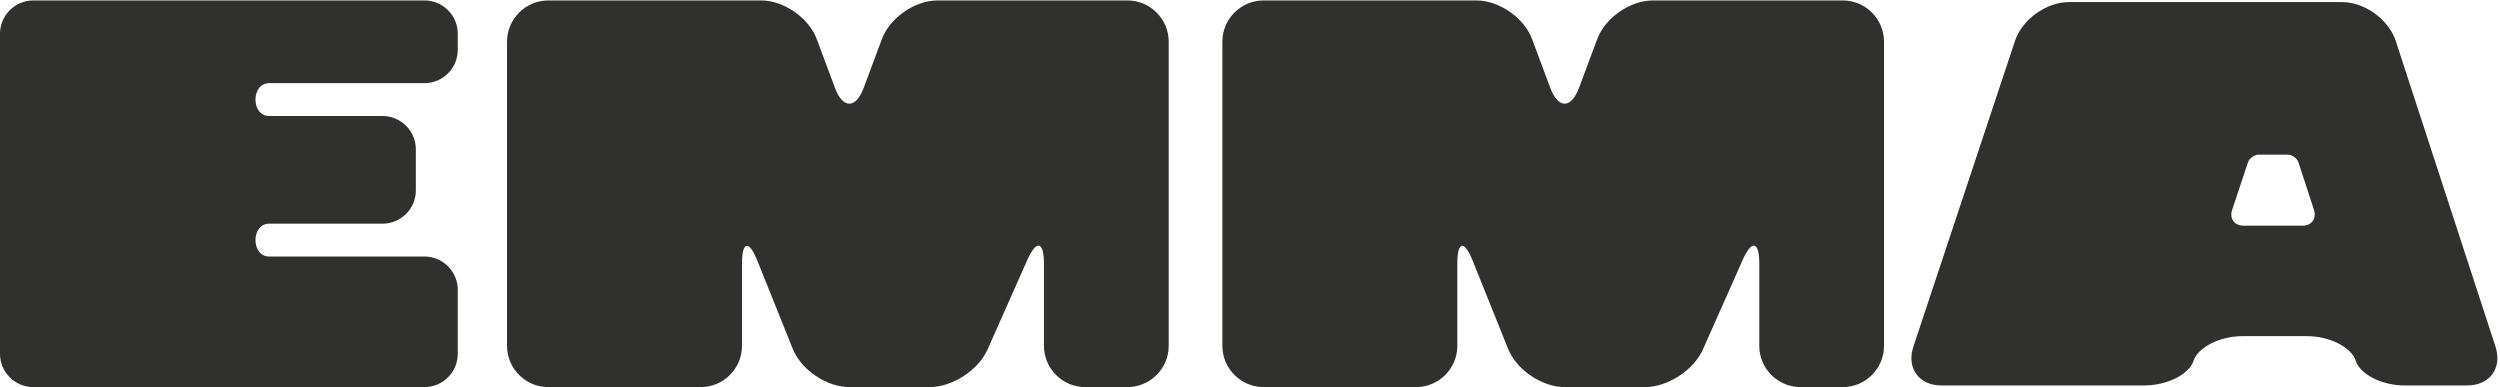
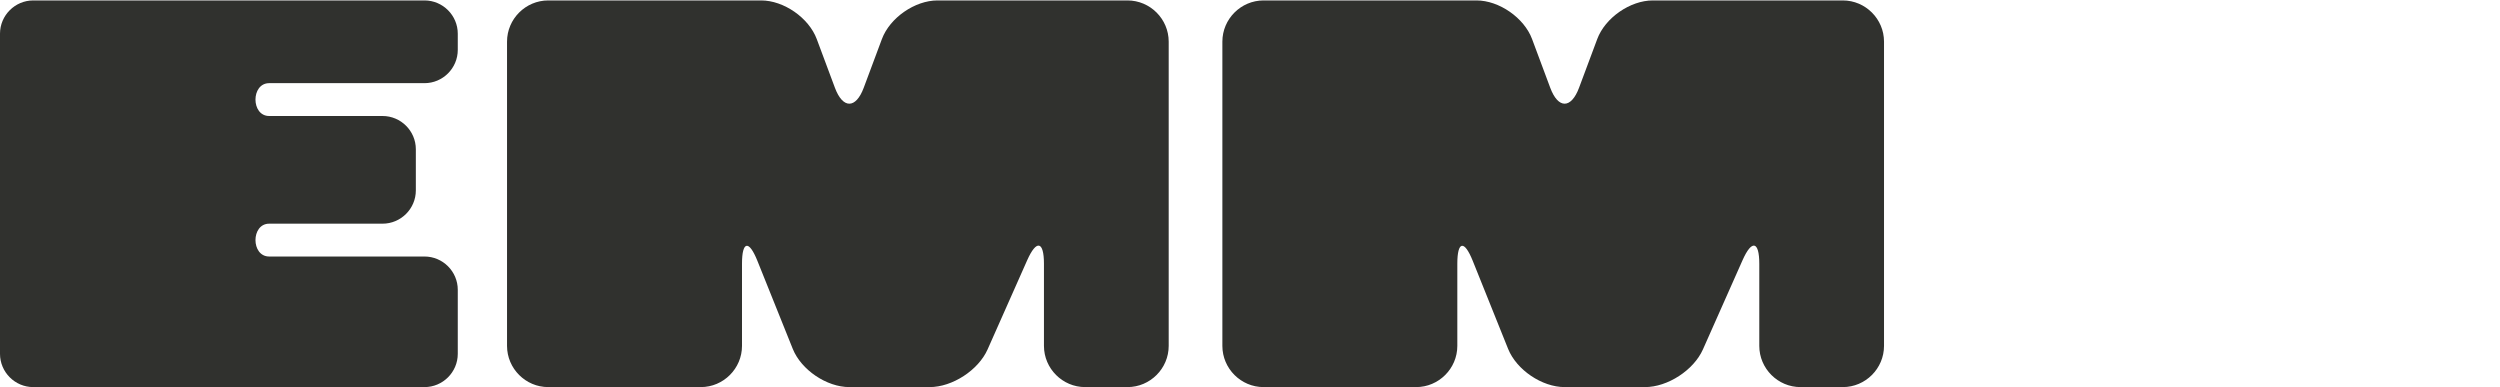
<svg xmlns="http://www.w3.org/2000/svg" width="155px" height="24px" viewBox="0 0 155 24" version="1.1">
  <title>Primary</title>
  <g id="Desktop" stroke="none" stroke-width="1" fill="none" fill-rule="evenodd">
    <g id="About-Full" transform="translate(-32, -32)" fill="#30312E">
      <g id="Primary" transform="translate(32, 32)">
        <path d="M26.32,0.027 L2.062,0.027 C0.928,0.027 0,0.955 0,2.089 L0,21.938 C0,23.072 0.928,24 2.062,24 L26.32,24 C27.454,24 28.382,23.072 28.382,21.938 L28.382,17.966 C28.382,16.832 27.454,15.904 26.32,15.904 L16.69,15.904 C15.556,15.904 15.556,13.868 16.69,13.868 L23.72,13.868 C24.854,13.868 25.782,12.94 25.782,11.806 L25.782,9.254 C25.782,8.12 24.854,7.192 23.72,7.192 L16.69,7.192 C15.556,7.192 15.556,5.156 16.69,5.156 L26.32,5.156 C27.454,5.156 28.382,4.228 28.382,3.094 L28.382,2.089 C28.382,0.955 27.454,0.027 26.32,0.027" id="Fill-1" />
        <path d="M69.903,0.027 L58.126,0.027 C56.721,0.027 55.17,1.104 54.678,2.421 L53.551,5.442 C53.06,6.758 52.256,6.758 51.765,5.442 L50.638,2.421 C50.146,1.104 48.595,0.027 47.189,0.027 L33.991,0.027 C32.586,0.027 31.436,1.177 31.436,2.582 L31.436,21.445 C31.436,22.85 32.586,24 33.991,24 L43.449,24 C44.854,24 46.004,22.85 46.004,21.445 L46.004,16.35 C46.004,14.944 46.432,14.861 46.956,16.165 L49.151,21.629 C49.675,22.933 51.254,24 52.659,24 L57.638,24 C59.044,24 60.66,22.949 61.23,21.665 L63.688,16.13 C64.259,14.845 64.725,14.944 64.725,16.35 L64.725,21.445 C64.725,22.85 65.875,24 67.28,24 L69.903,24 C71.309,24 72.459,22.85 72.459,21.445 L72.459,2.582 C72.459,1.177 71.309,0.027 69.903,0.027" id="Fill-3" />
        <path d="M114.254,0.027 L102.477,0.027 C101.071,0.027 99.52,1.104 99.029,2.421 L97.901,5.442 C97.41,6.758 96.606,6.758 96.115,5.442 L94.988,2.421 C94.497,1.104 92.945,0.027 91.54,0.027 L78.342,0.027 C76.937,0.027 75.787,1.177 75.787,2.582 L75.787,21.445 C75.787,22.85 76.937,24 78.342,24 L87.799,24 C89.204,24 90.354,22.85 90.354,21.445 L90.354,16.35 C90.354,14.944 90.783,14.861 91.307,16.165 L93.502,21.629 C94.026,22.933 95.604,24 97.01,24 L101.989,24 C103.394,24 105.011,22.949 105.581,21.665 L108.039,16.13 C108.609,14.845 109.076,14.944 109.076,16.35 L109.076,21.445 C109.076,22.85 110.226,24 111.631,24 L114.254,24 C115.659,24 116.809,22.85 116.809,21.445 L116.809,2.582 C116.809,1.177 115.659,0.027 114.254,0.027" id="Fill-4" />
-         <path d="M142.754,13.993 L139.1,13.993 C138.532,13.993 138.214,13.551 138.393,13.013 L139.369,10.078 C139.458,9.809 139.764,9.588 140.047,9.588 L141.833,9.588 C142.116,9.588 142.421,9.809 142.509,10.079 L143.466,13.011 C143.642,13.551 143.321,13.993 142.754,13.993 Z M154.72,21.489 L148.536,2.538 C148.103,1.213 146.61,0.13 145.217,0.13 L128.263,0.13 C126.869,0.13 125.37,1.212 124.931,2.534 L118.629,21.493 C118.19,22.815 118.971,23.897 120.364,23.897 L132.967,23.897 C134.361,23.897 135.725,23.21 136,22.369 C136.274,21.529 137.639,20.841 139.032,20.841 L143.041,20.841 C144.435,20.841 145.791,21.529 146.056,22.369 C146.321,23.21 147.677,23.897 149.07,23.897 L152.973,23.897 C154.366,23.897 155.152,22.814 154.72,21.489 L154.72,21.489 Z" id="Fill-5" />
      </g>
    </g>
  </g>
</svg>